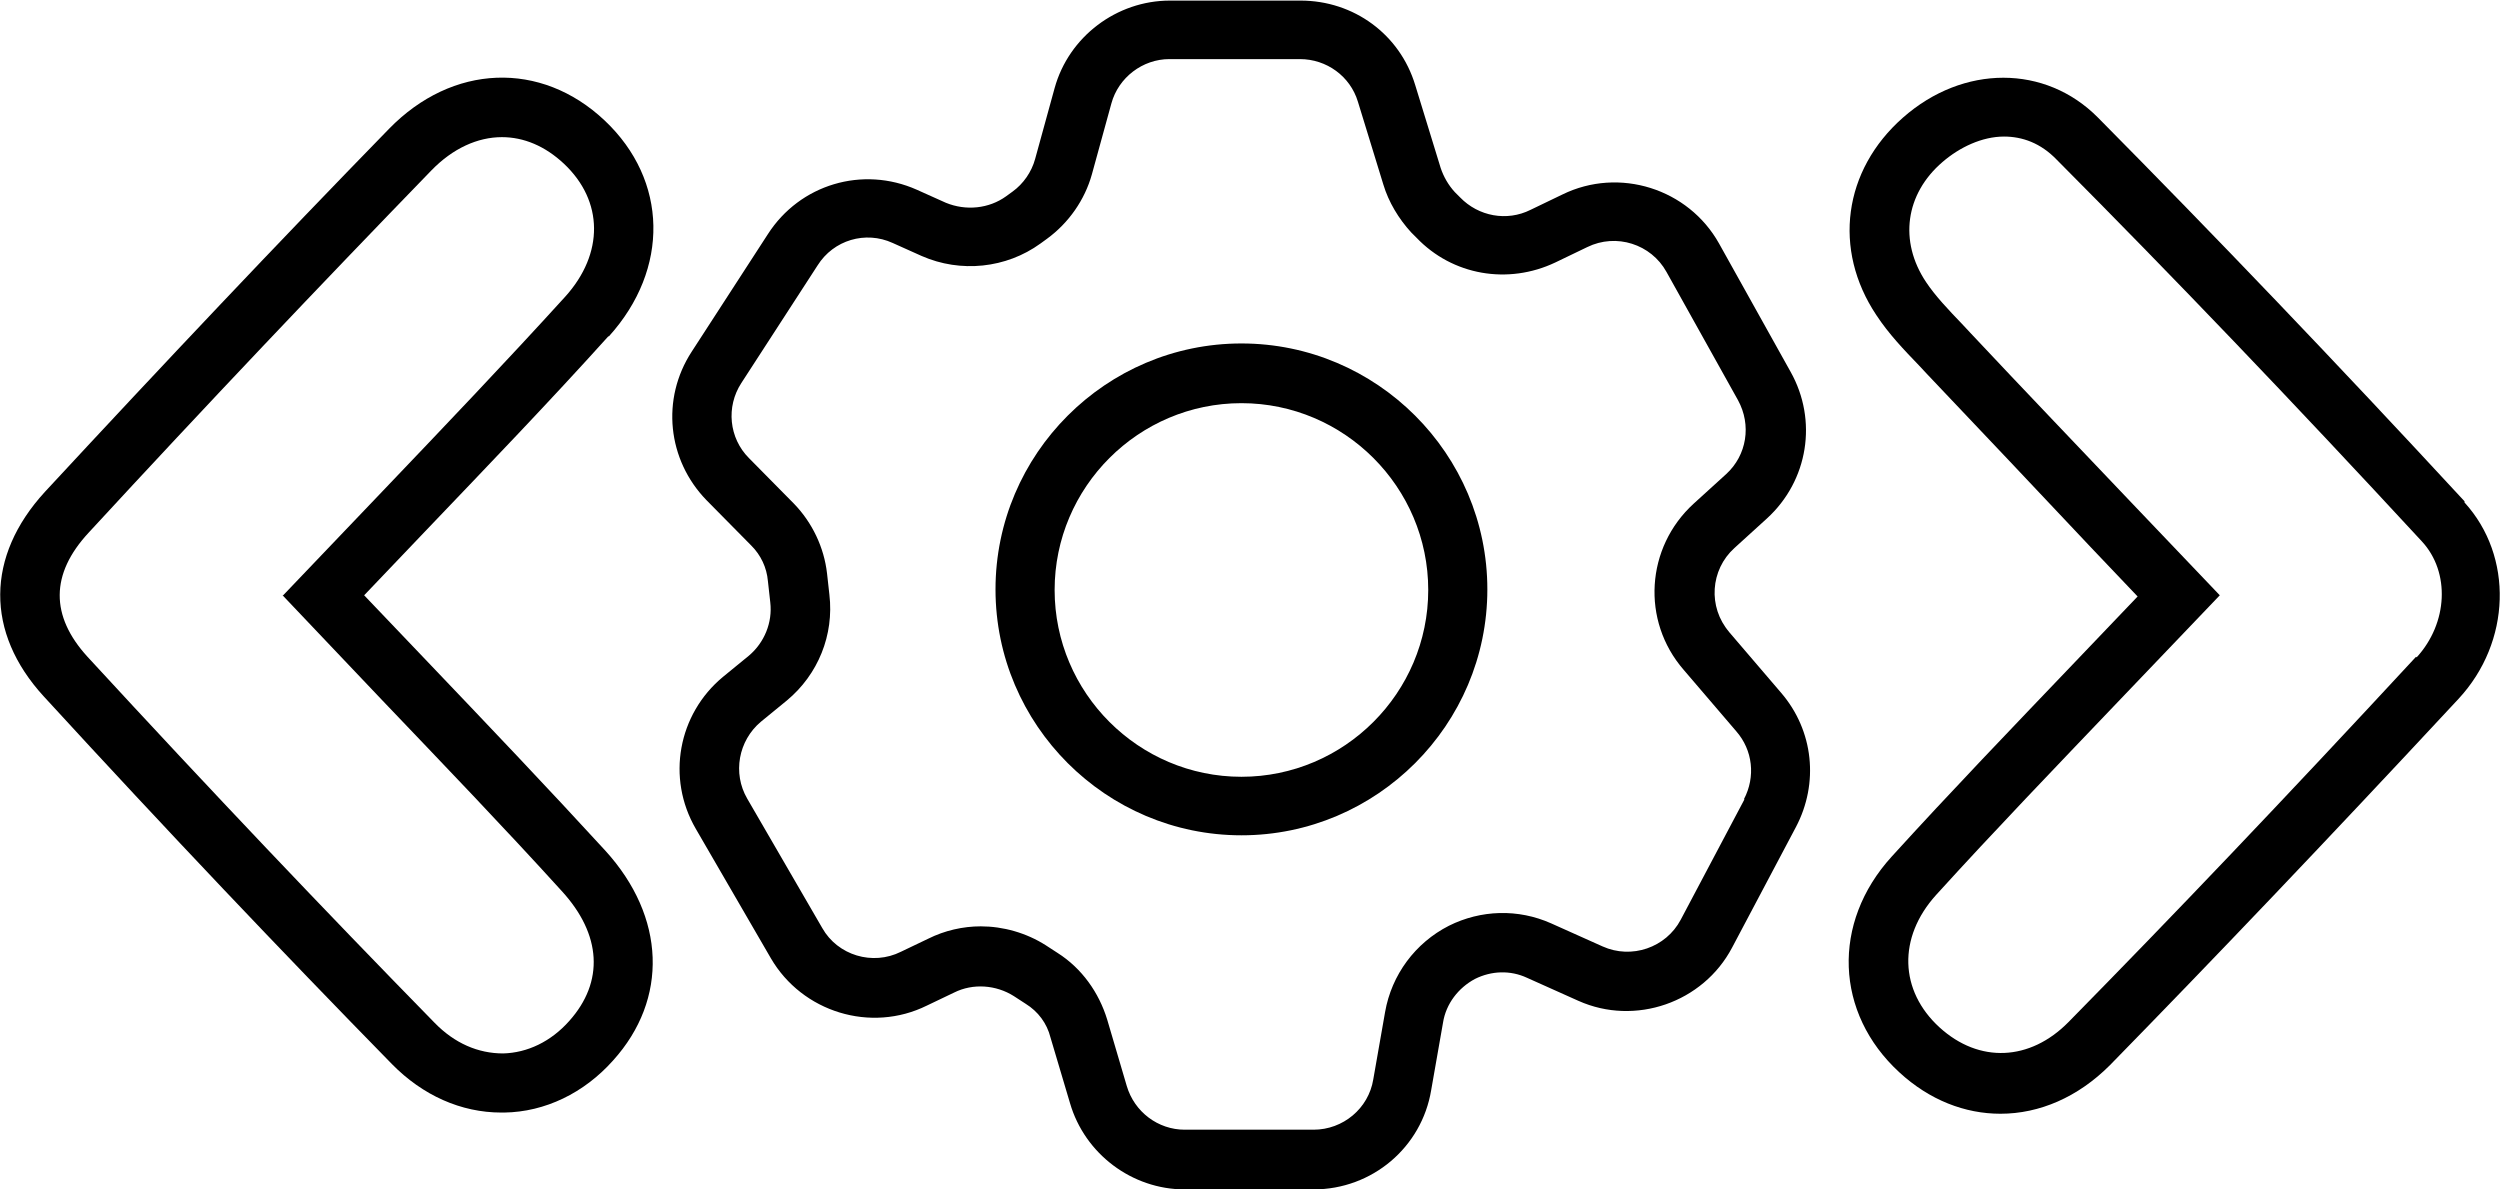
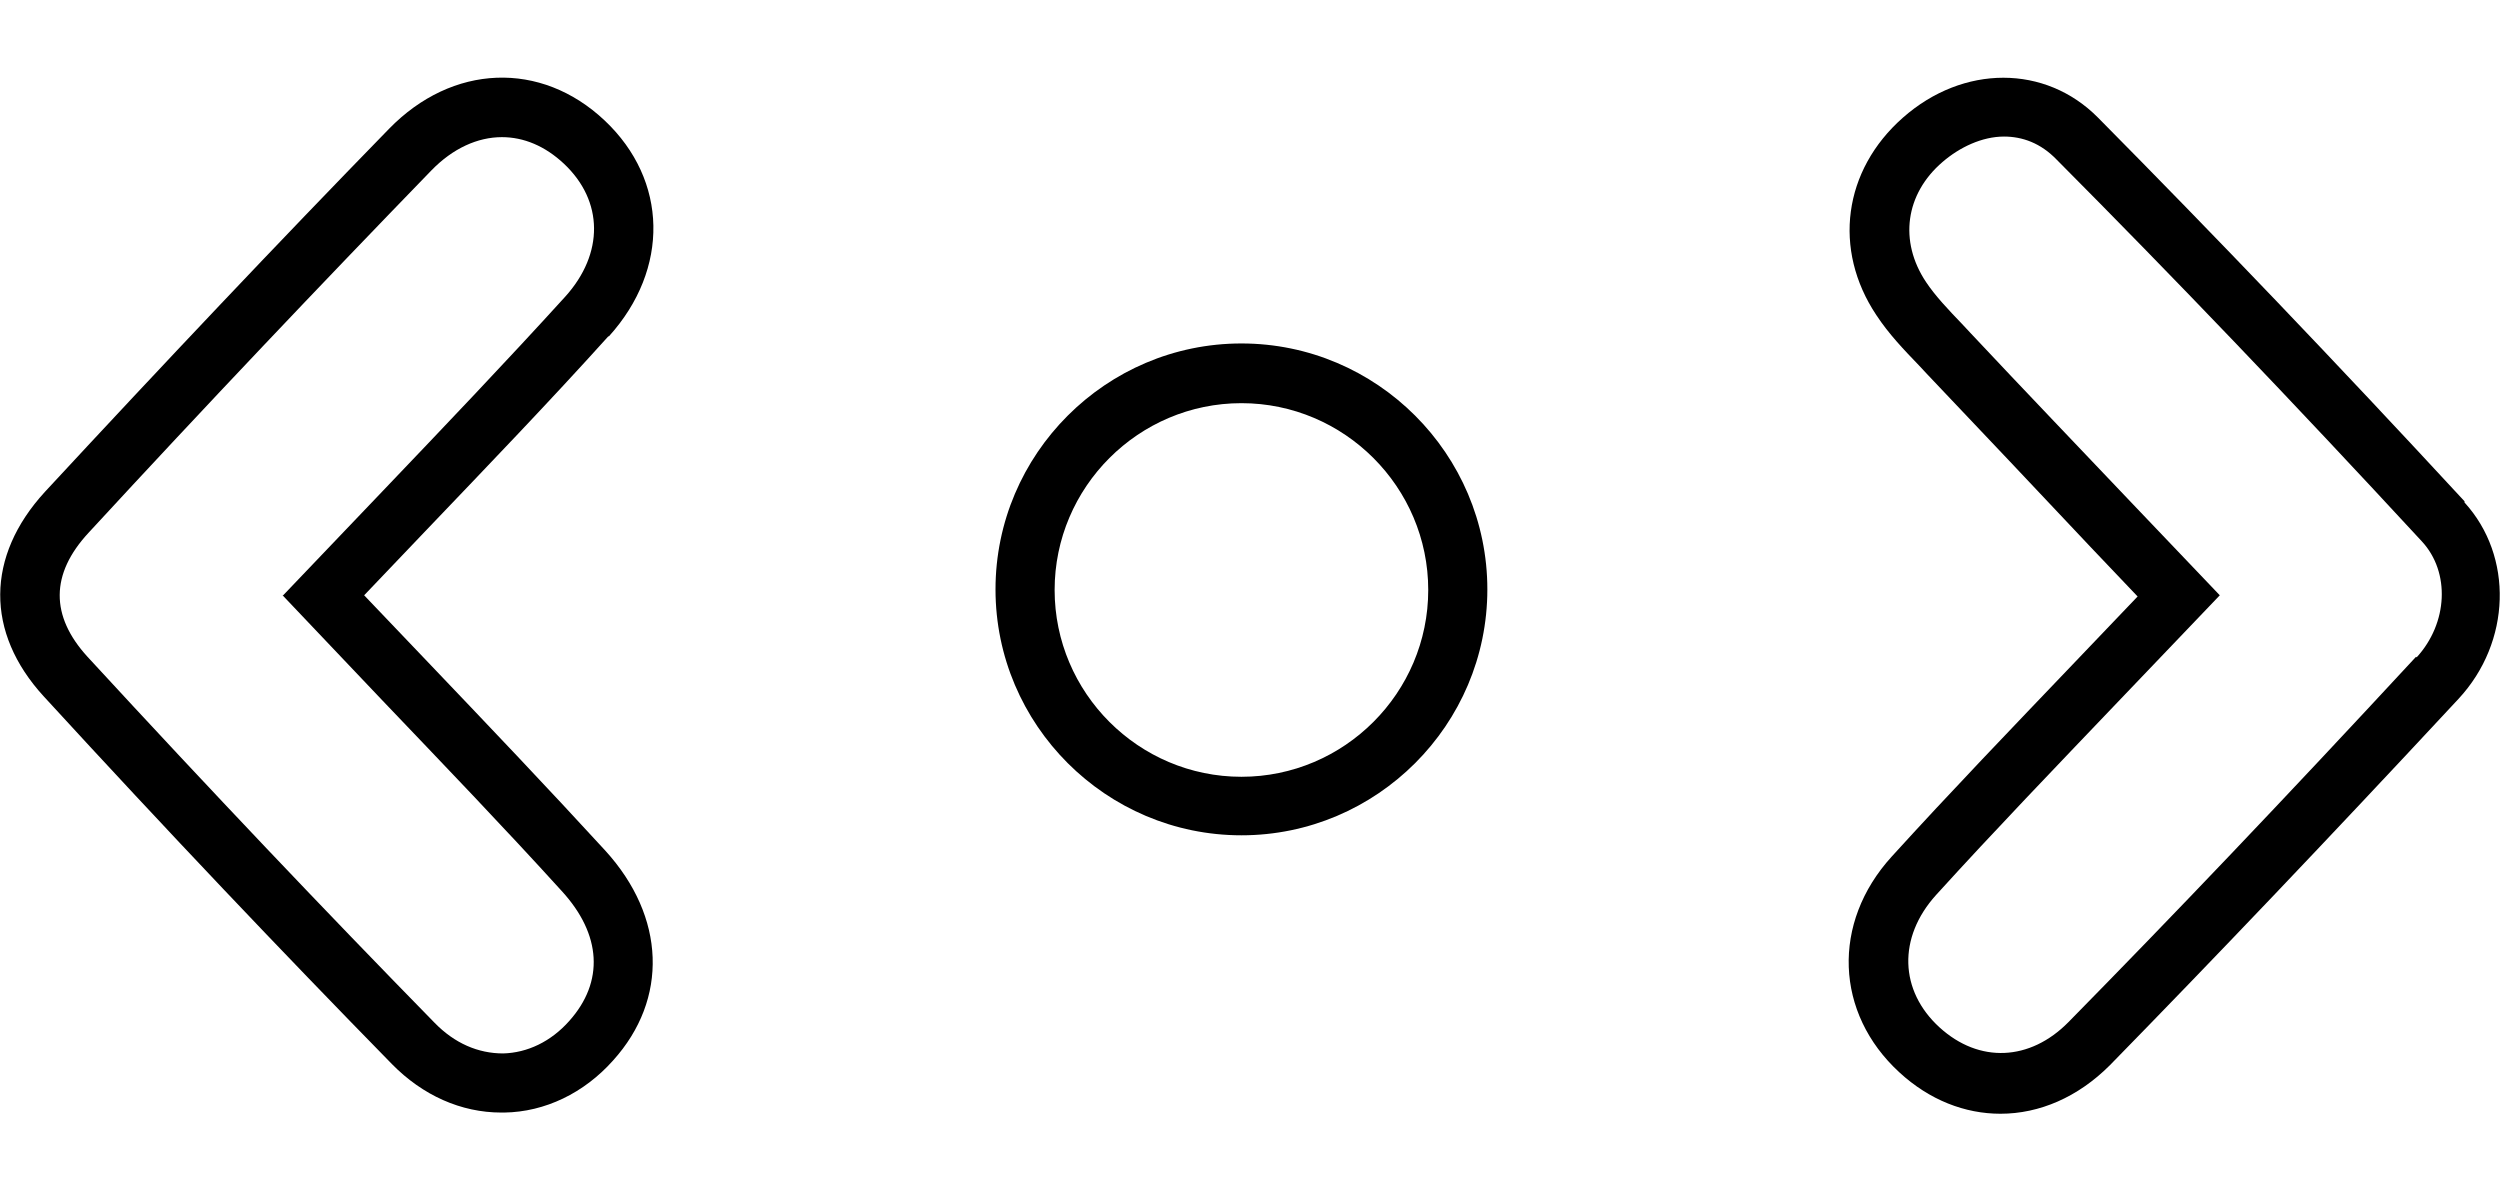
<svg xmlns="http://www.w3.org/2000/svg" id="Capa_2" data-name="Capa 2" viewBox="0 0 42.29 20.12">
  <defs>
    <style>
      .cls-1 {
        fill: #000;
        stroke-width: 0px;
      }
    </style>
  </defs>
  <g id="Capa_4" data-name="Capa 4">
    <g>
      <path class="cls-1" d="M10.3,5.69c1.03-1.14,1-2.64-.07-3.65-1.08-1.02-2.58-.96-3.65.14-1.9,1.95-3.8,3.96-5.82,6.14-1,1.09-1.01,2.38-.02,3.46,2.1,2.29,4.03,4.32,5.89,6.22.52.53,1.17.82,1.85.82.02,0,.03,0,.05,0,.69-.01,1.35-.33,1.84-.88.94-1.04.89-2.43-.13-3.55-.99-1.08-2-2.14-3.04-3.23l-1.04-1.09,1.03-1.08c1.06-1.11,2.1-2.19,3.1-3.3ZM4.78,10.07l1.69,1.78c1.04,1.09,2.05,2.14,3.03,3.22.68.74.72,1.54.13,2.2-.31.35-.71.54-1.12.55-.42,0-.82-.17-1.16-.52-1.85-1.89-3.77-3.91-5.87-6.19-.63-.69-.63-1.4.02-2.1,2.01-2.18,3.91-4.18,5.8-6.13.36-.37.78-.56,1.19-.56.37,0,.73.15,1.05.45.67.63.68,1.52.02,2.25-1,1.1-2.03,2.18-3.08,3.28l-1.69,1.77Z" />
      <path class="cls-1" d="M41.69,8.48c-2.2-2.38-4.23-4.5-6.2-6.49-.89-.9-2.28-.9-3.3,0-1.01.89-1.19,2.23-.45,3.34.21.32.47.59.72.85l.14.15c.92.97,1.84,1.94,2.78,2.94l.78.82-1.07,1.12c-1.06,1.11-2.09,2.18-3.09,3.28-1.02,1.12-.96,2.65.13,3.65.51.47,1.11.7,1.71.7.66,0,1.31-.28,1.85-.82,1.76-1.8,3.64-3.77,5.9-6.2.89-.96.93-2.41.1-3.32ZM40.87,11.11c-2.25,2.43-4.12,4.39-5.88,6.18-.65.66-1.51.7-2.18.09-.68-.62-.71-1.52-.06-2.24.99-1.09,2.02-2.16,3.07-3.26l1.73-1.81-1.44-1.51c-.95-1-1.87-1.96-2.78-2.93l-.14-.15c-.23-.24-.45-.47-.61-.71-.46-.69-.35-1.49.28-2.03.29-.25.67-.43,1.04-.43.31,0,.62.11.89.39,1.97,1.98,3.99,4.09,6.18,6.46.48.52.44,1.38-.09,1.96Z" />
-       <path class="cls-1" d="M29.25,10.69c-.36-.42-.32-1.05.09-1.42l.55-.5c.7-.64.86-1.66.4-2.48l-1.21-2.17c-.52-.93-1.69-1.3-2.65-.83l-.54.26c-.4.2-.88.11-1.19-.21l-.09-.09c-.11-.12-.19-.26-.24-.41l-.43-1.4c-.26-.86-1.04-1.43-1.94-1.43h-2.21c-.9,0-1.71.61-1.95,1.48l-.33,1.2c-.06.22-.2.42-.38.55l-.11.08c-.29.21-.68.25-1.02.11l-.49-.22c-.92-.41-1.98-.09-2.52.75l-1.29,1.99c-.52.8-.41,1.83.25,2.51l.76.77c.16.16.26.37.28.6l.04.36c.04.34-.1.68-.36.9l-.44.36c-.76.63-.96,1.71-.46,2.57l1.27,2.19c.53.91,1.69,1.27,2.64.8l.46-.22c.32-.16.71-.13,1.01.06l.2.13c.21.13.36.33.42.57l.33,1.11c.25.86,1.05,1.46,1.94,1.46h2.18c.99,0,1.83-.71,1.99-1.68l.2-1.14c.05-.32.26-.59.54-.74.28-.14.6-.15.88-.02l.87.39c.96.43,2.11.03,2.6-.9l1.08-2.04c.39-.74.3-1.63-.25-2.27l-.89-1.04ZM29.51,13.52l-1.08,2.04c-.25.47-.83.67-1.32.45l-.87-.39c-.56-.25-1.19-.23-1.73.04-.57.29-.97.83-1.08,1.46l-.2,1.14c-.08.49-.51.85-1.01.85h-2.18c-.45,0-.85-.3-.98-.74l-.33-1.12c-.14-.46-.43-.87-.84-1.13l-.2-.13c-.33-.21-.72-.32-1.1-.32-.3,0-.61.07-.89.21l-.46.22c-.48.24-1.07.06-1.33-.4l-1.27-2.19c-.25-.43-.15-.98.23-1.3l.44-.36c.53-.44.8-1.11.72-1.79l-.04-.36c-.05-.44-.25-.86-.56-1.18l-.76-.77c-.34-.34-.39-.87-.13-1.27l1.29-1.99c.27-.43.81-.59,1.27-.38l.49.22c.66.29,1.43.21,2.01-.21l.11-.08c.37-.27.64-.66.76-1.09l.33-1.2c.12-.44.53-.75.98-.75h2.21c.45,0,.85.29.98.72l.43,1.4c.09.3.26.58.47.81l.09.09c.61.64,1.55.8,2.35.42l.54-.26c.49-.24,1.08-.05,1.34.42l1.21,2.17c.23.42.15.93-.2,1.25l-.55.5c-.81.74-.89,1.98-.17,2.81l.89,1.04c.28.32.33.77.13,1.15Z" />
      <path class="cls-1" d="M21,5.81c-2.29,0-4.16,1.87-4.16,4.16s1.87,4.16,4.16,4.16,4.16-1.87,4.16-4.16-1.87-4.16-4.16-4.16ZM21,13.14c-1.74,0-3.16-1.42-3.16-3.16s1.42-3.16,3.16-3.16,3.16,1.42,3.16,3.16-1.42,3.16-3.16,3.16Z" />
    </g>
  </g>
</svg>